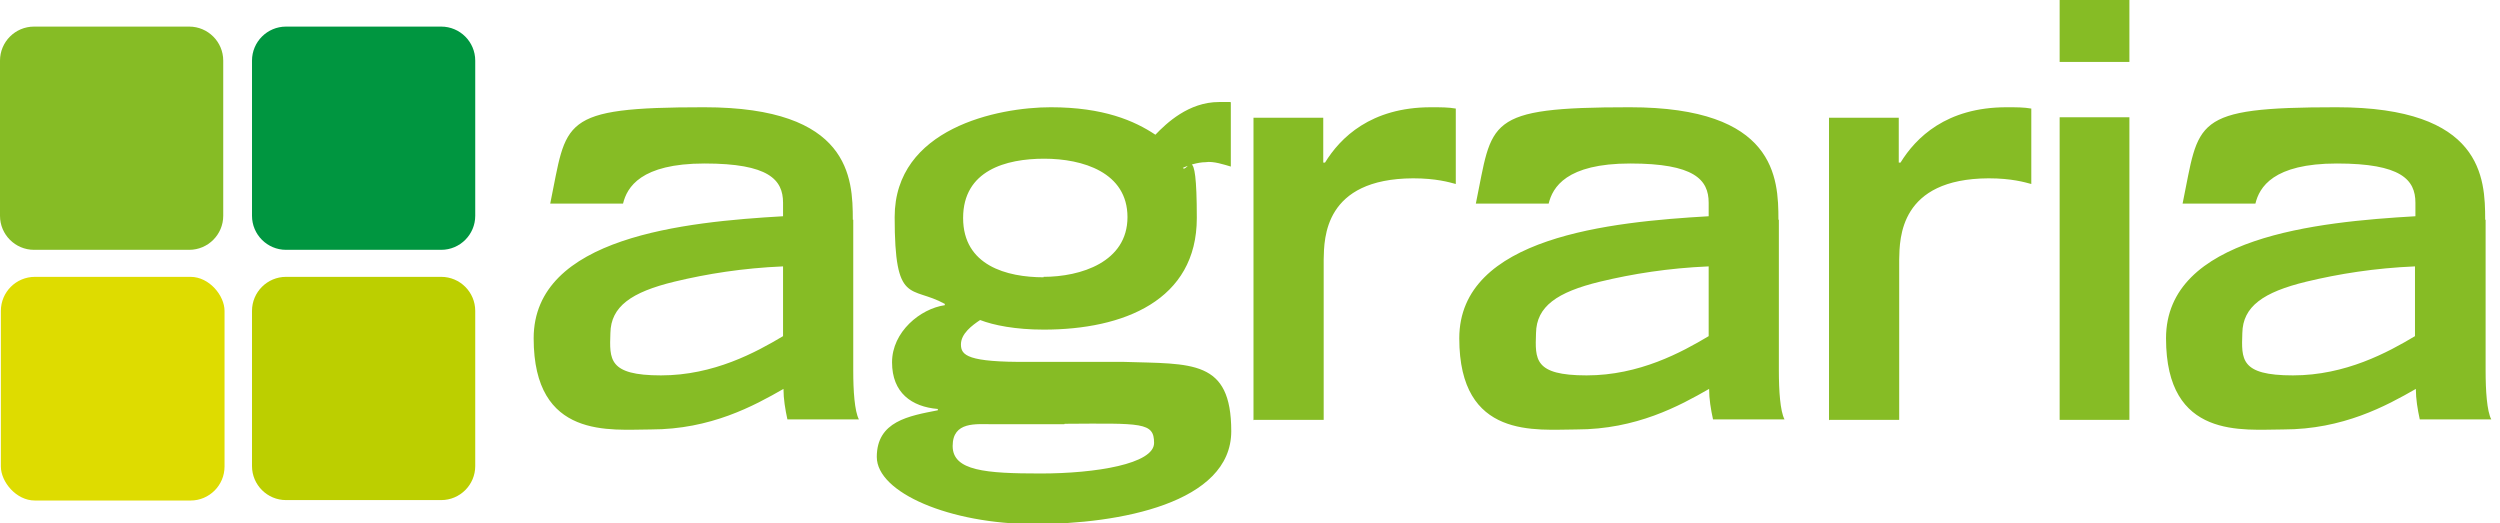
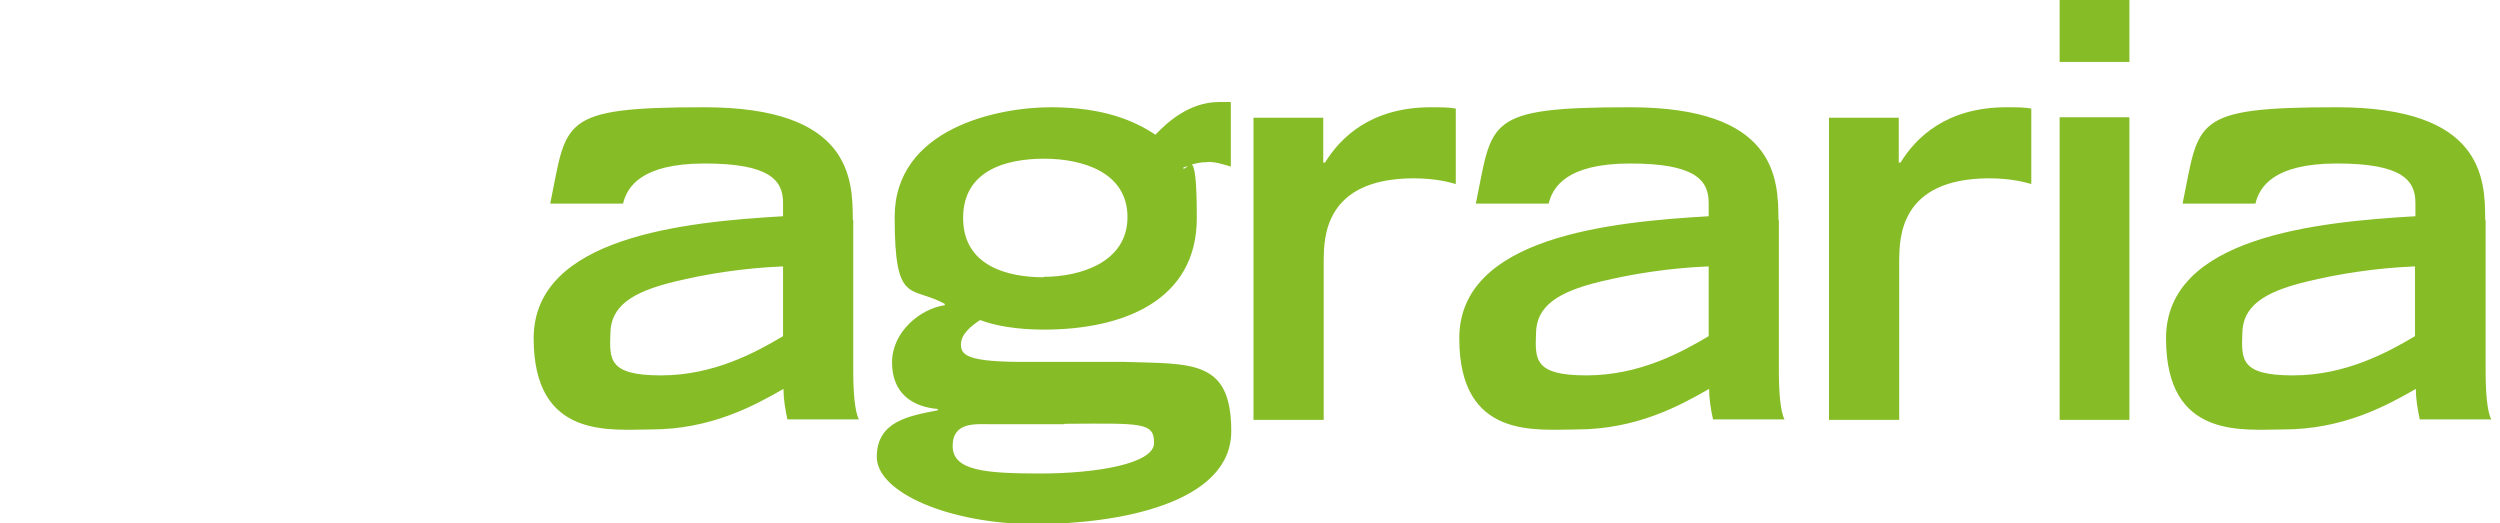
<svg xmlns="http://www.w3.org/2000/svg" id="Ebene_1" version="1.1" viewBox="0 0 573.4 120">
  <defs>
    <style>
      .st0 {
        fill: #bccf00;
      }

      .st1 {
        fill: #dedc00;
      }

      .st2 {
        fill: #86bc25;
      }

      .st3 {
        fill: #009640;
      }
    </style>
  </defs>
-   <path class="st3" d="M65.6,6.1h35.6c4.3,0,7.8,3.5,7.8,7.8v35.6c0,4.3-3.5,7.8-7.8,7.8h-35.6c-4.3,0-7.8-3.5-7.8-7.8V13.9c0-4.3,3.5-7.8,7.8-7.8Z" />
-   <rect class="st1" x=".2" y="63.5" width="51.3" height="51.3" rx="7.8" ry="7.8" />
-   <path class="st2" d="M7.8,6.1h35.6c4.3,0,7.8,3.5,7.8,7.8v35.6c0,4.3-3.5,7.8-7.8,7.8H7.8C3.5,57.3,0,53.8,0,49.5V13.9C0,9.6,3.5,6.1,7.8,6.1Z" />
-   <path class="st0" d="M65.6,63.5h35.6c4.3,0,7.8,3.5,7.8,7.8v35.6c0,4.3-3.5,7.8-7.8,7.8h-35.6c-4.3,0-7.8-3.5-7.8-7.8v-35.6c0-4.3,3.5-7.8,7.8-7.8Z" />
  <path class="st2" d="M195.6,50.4c0-9.6-.6-25.8-34.1-25.8s-31.4,3.2-35.3,22.1h16.7c.9-3.7,4-9.2,18.7-9.2s18,3.7,18,9v3.1c-22.4,1.3-57.2,4.7-57.2,28s17.7,20.9,26.9,20.9c13.7,0,23.6-5.4,30.4-9.3,0,2.3.4,4.7.9,7h16.4c-1-1.9-1.3-6.6-1.3-11.2v-34.6ZM179.6,77.1c-6.2,3.7-15.9,9-28,9s-11.8-3.7-11.6-9.7c.1-6.1,4.8-9.4,14.7-11.8,7.5-1.8,15.6-3.1,24.9-3.5v15.9ZM282.2,23.4h-2.6c-7,0-12.1,4.9-14.6,7.5-4.8-3.2-11.9-6.3-24-6.3s-35.8,4.8-35.8,25.2,3.7,15.6,11.5,19.9v.3c-5.6.8-12.1,6.1-12.1,13.1s4.5,10.2,10.5,10.7v.3c-6.6,1.3-14,2.5-14,10.7s16.8,15.4,36.2,15.4,45.1-4.8,45.1-21.3-9-15.4-24.7-15.9h-21.8c-14,.1-15.5-1.5-15.5-4s2.6-4.4,4.4-5.6c3.1,1.2,8.1,2.2,14.6,2.2,18.3,0,35.1-6.7,35.1-25.6s-2.2-10.1-3.2-11.5c1-.5,3.4-1.3,5.2-1.3,1.8-.3,4.4.6,5.8,1v-14.7ZM244.2,97.2c17.7-.1,20.5-.4,20.5,4.4s-13.4,7-26,7-20.2-.6-20.2-6.3,5.4-5,9.2-5h16.4ZM239.4,63.6c-8.5,0-18.5-2.7-18.5-13.6s9.8-13.6,18.6-13.6,19.1,3.1,19.1,13.4-10.7,13.7-19.3,13.7M287.6,96.3h16v-36.8c.1-4.9.1-18.5,20.5-18.6,5.3,0,8.3.9,9.8,1.3v-17.3c-1.7-.3-3.4-.3-5.7-.3-13.8,0-20.8,7-24.3,12.7h-.4v-10.3h-16v69.4ZM407.9,50.4c0-9.6-.6-25.8-34.1-25.8s-31.4,3.2-35.3,22.1h16.7c.9-3.7,4-9.2,18.7-9.2s18,3.7,18,9v3.1c-22.4,1.3-57.2,4.7-57.2,28s17.7,20.9,26.9,20.9c13.7,0,23.6-5.4,30.4-9.3,0,2.3.4,4.7.9,7h16.4c-1-1.9-1.3-6.6-1.3-11.2v-34.6ZM391.9,77.1c-6.2,3.7-15.9,9-28,9s-11.8-3.7-11.6-9.7c.1-6.1,4.8-9.4,14.7-11.8,7.5-1.8,15.6-3.1,24.9-3.5v15.9ZM419.6,96.3h16v-36.8c.1-4.9.1-18.5,20.5-18.6,5.3,0,8.3.9,9.8,1.3v-17.3c-1.7-.3-3.4-.3-5.7-.3-13.8,0-20.8,7-24.3,12.7h-.4v-10.3h-16v69.4ZM472.4,96.3h16V26.9h-16v69.4ZM472.4,14.2h16V0h-16v14.2ZM570,50.4c0-9.6-.6-25.8-34.1-25.8s-31.4,3.2-35.3,22.1h16.7c.9-3.7,4-9.2,18.7-9.2s18,3.7,18,9v3.1c-22.4,1.3-57.2,4.7-57.2,28s17.7,20.9,26.9,20.9c13.7,0,23.6-5.4,30.4-9.3,0,2.3.4,4.7.9,7h16.4c-1-1.9-1.3-6.6-1.3-11.2v-34.6ZM553.9,77.1c-6.2,3.7-15.9,9-28,9s-11.8-3.7-11.6-9.7c.1-6.1,4.8-9.4,14.7-11.8,7.5-1.8,15.6-3.1,24.9-3.5v15.9Z" />
</svg>